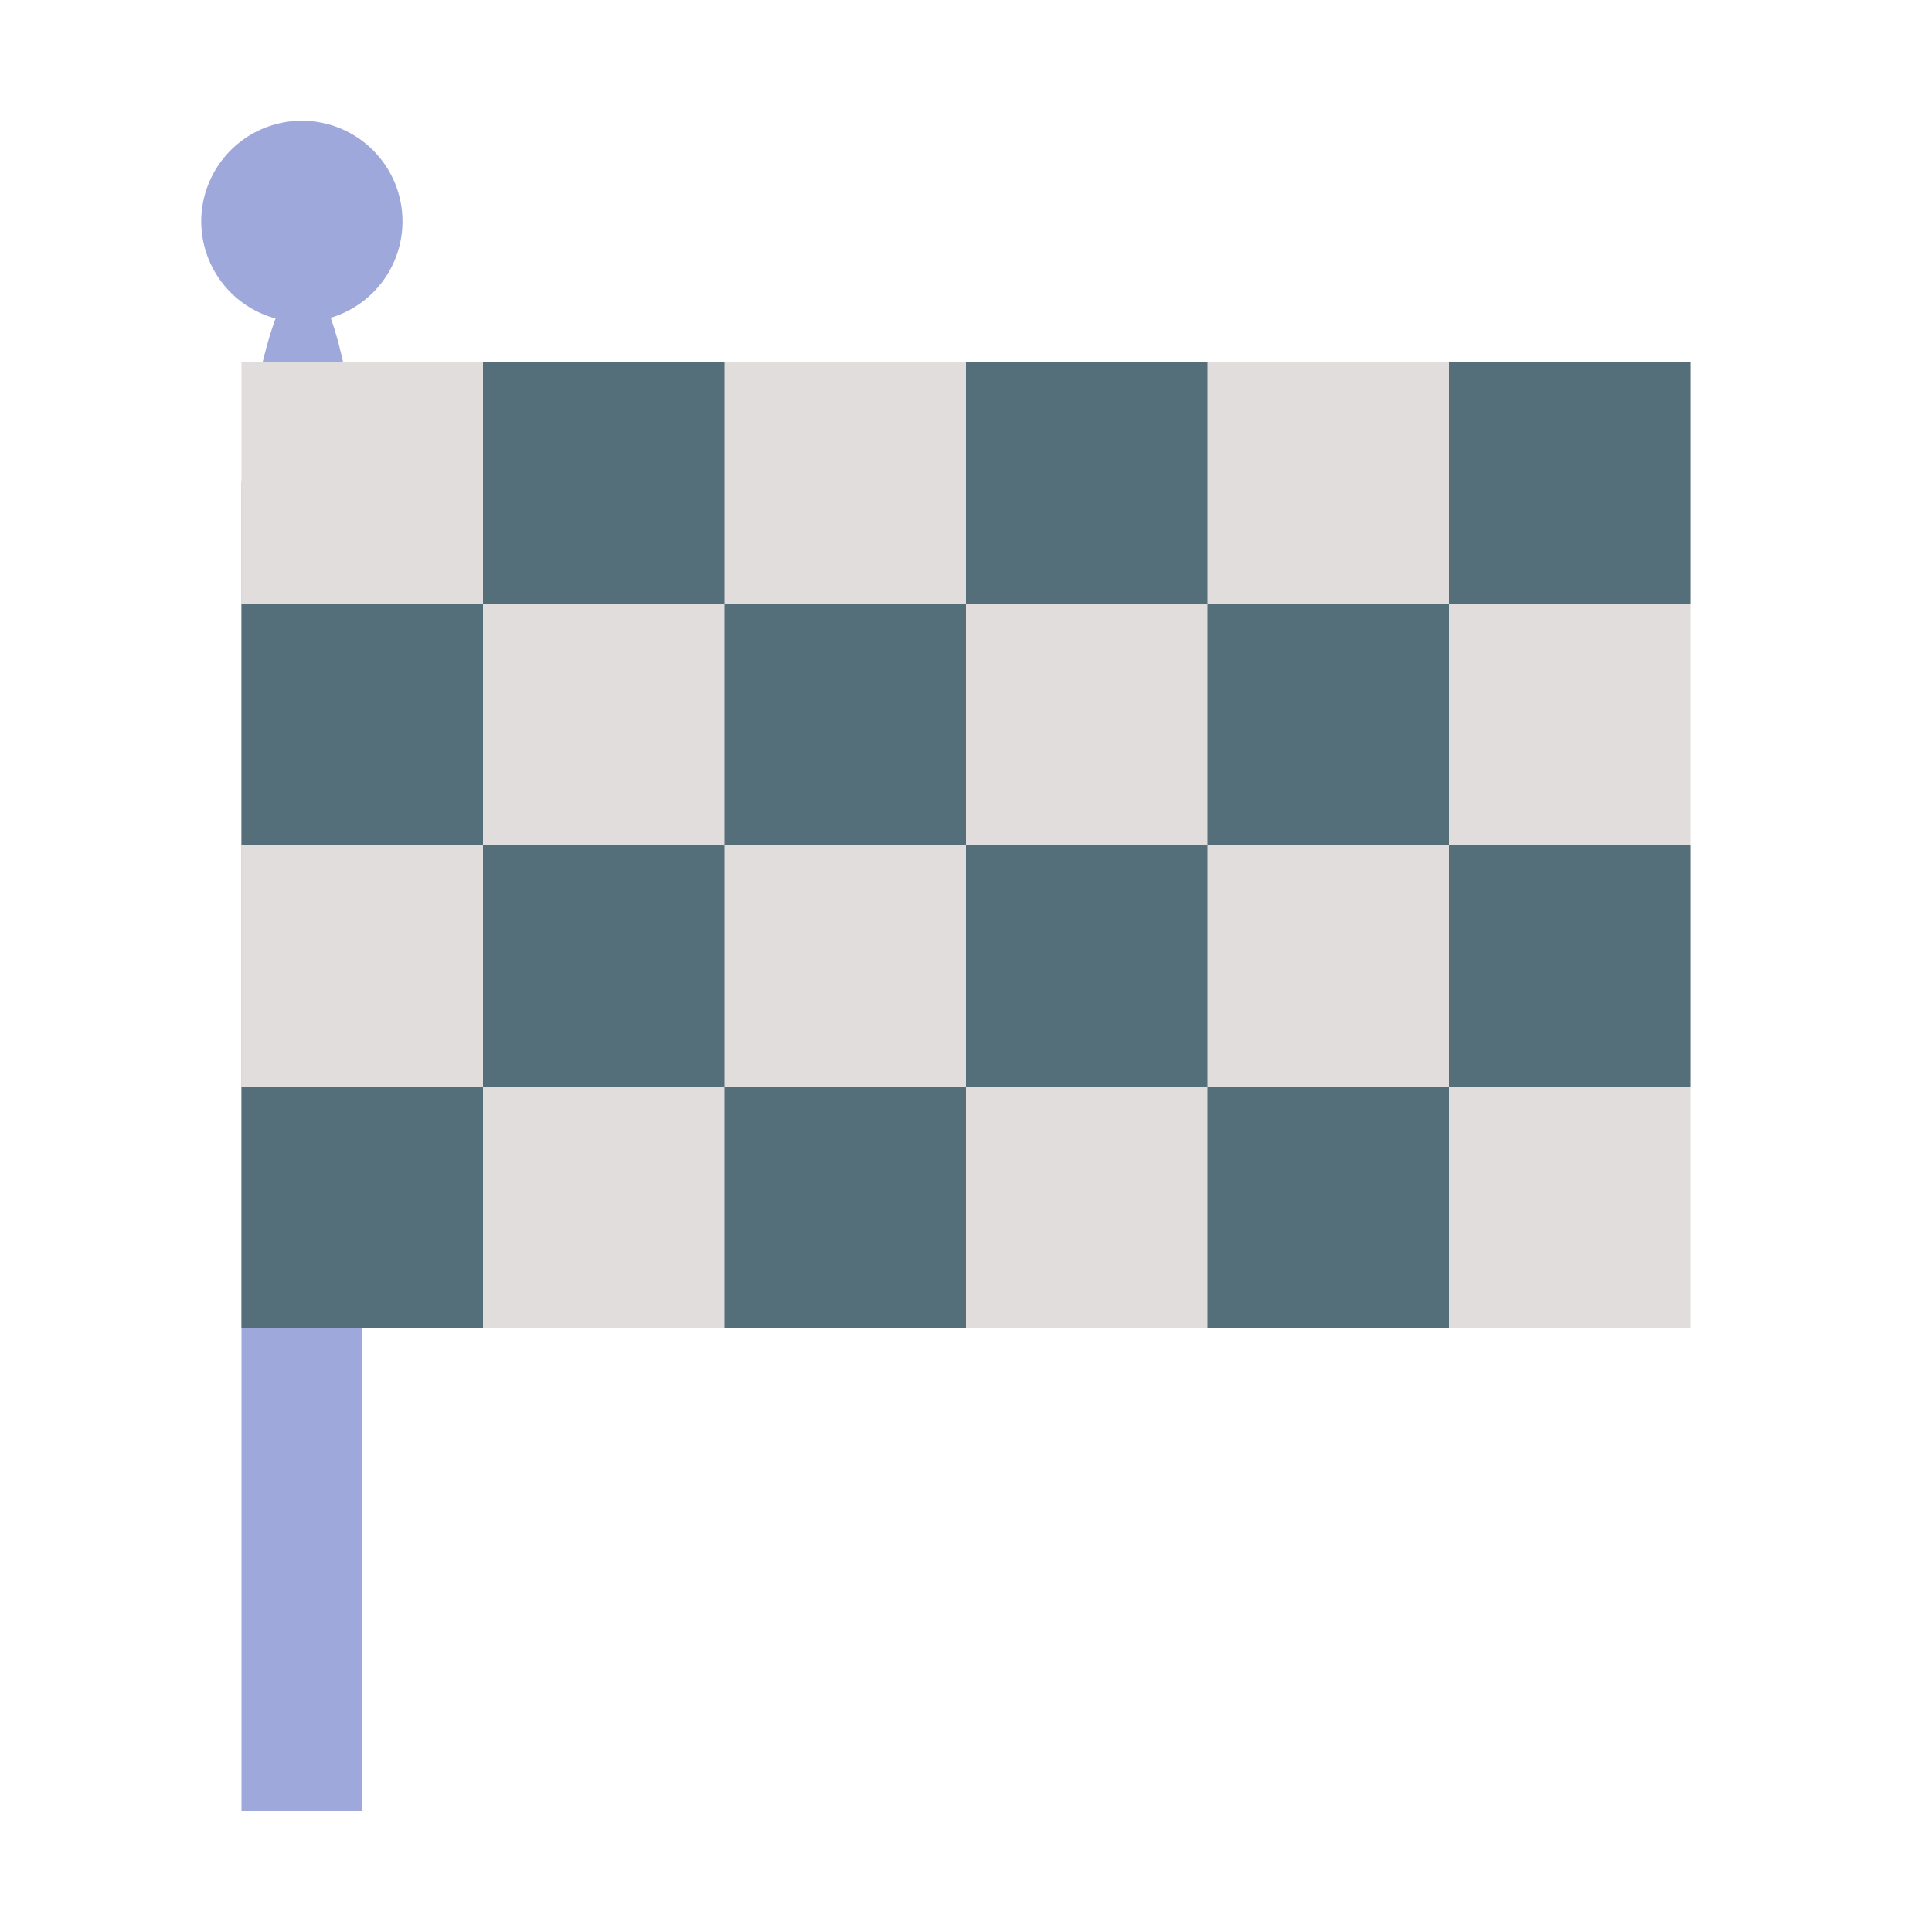
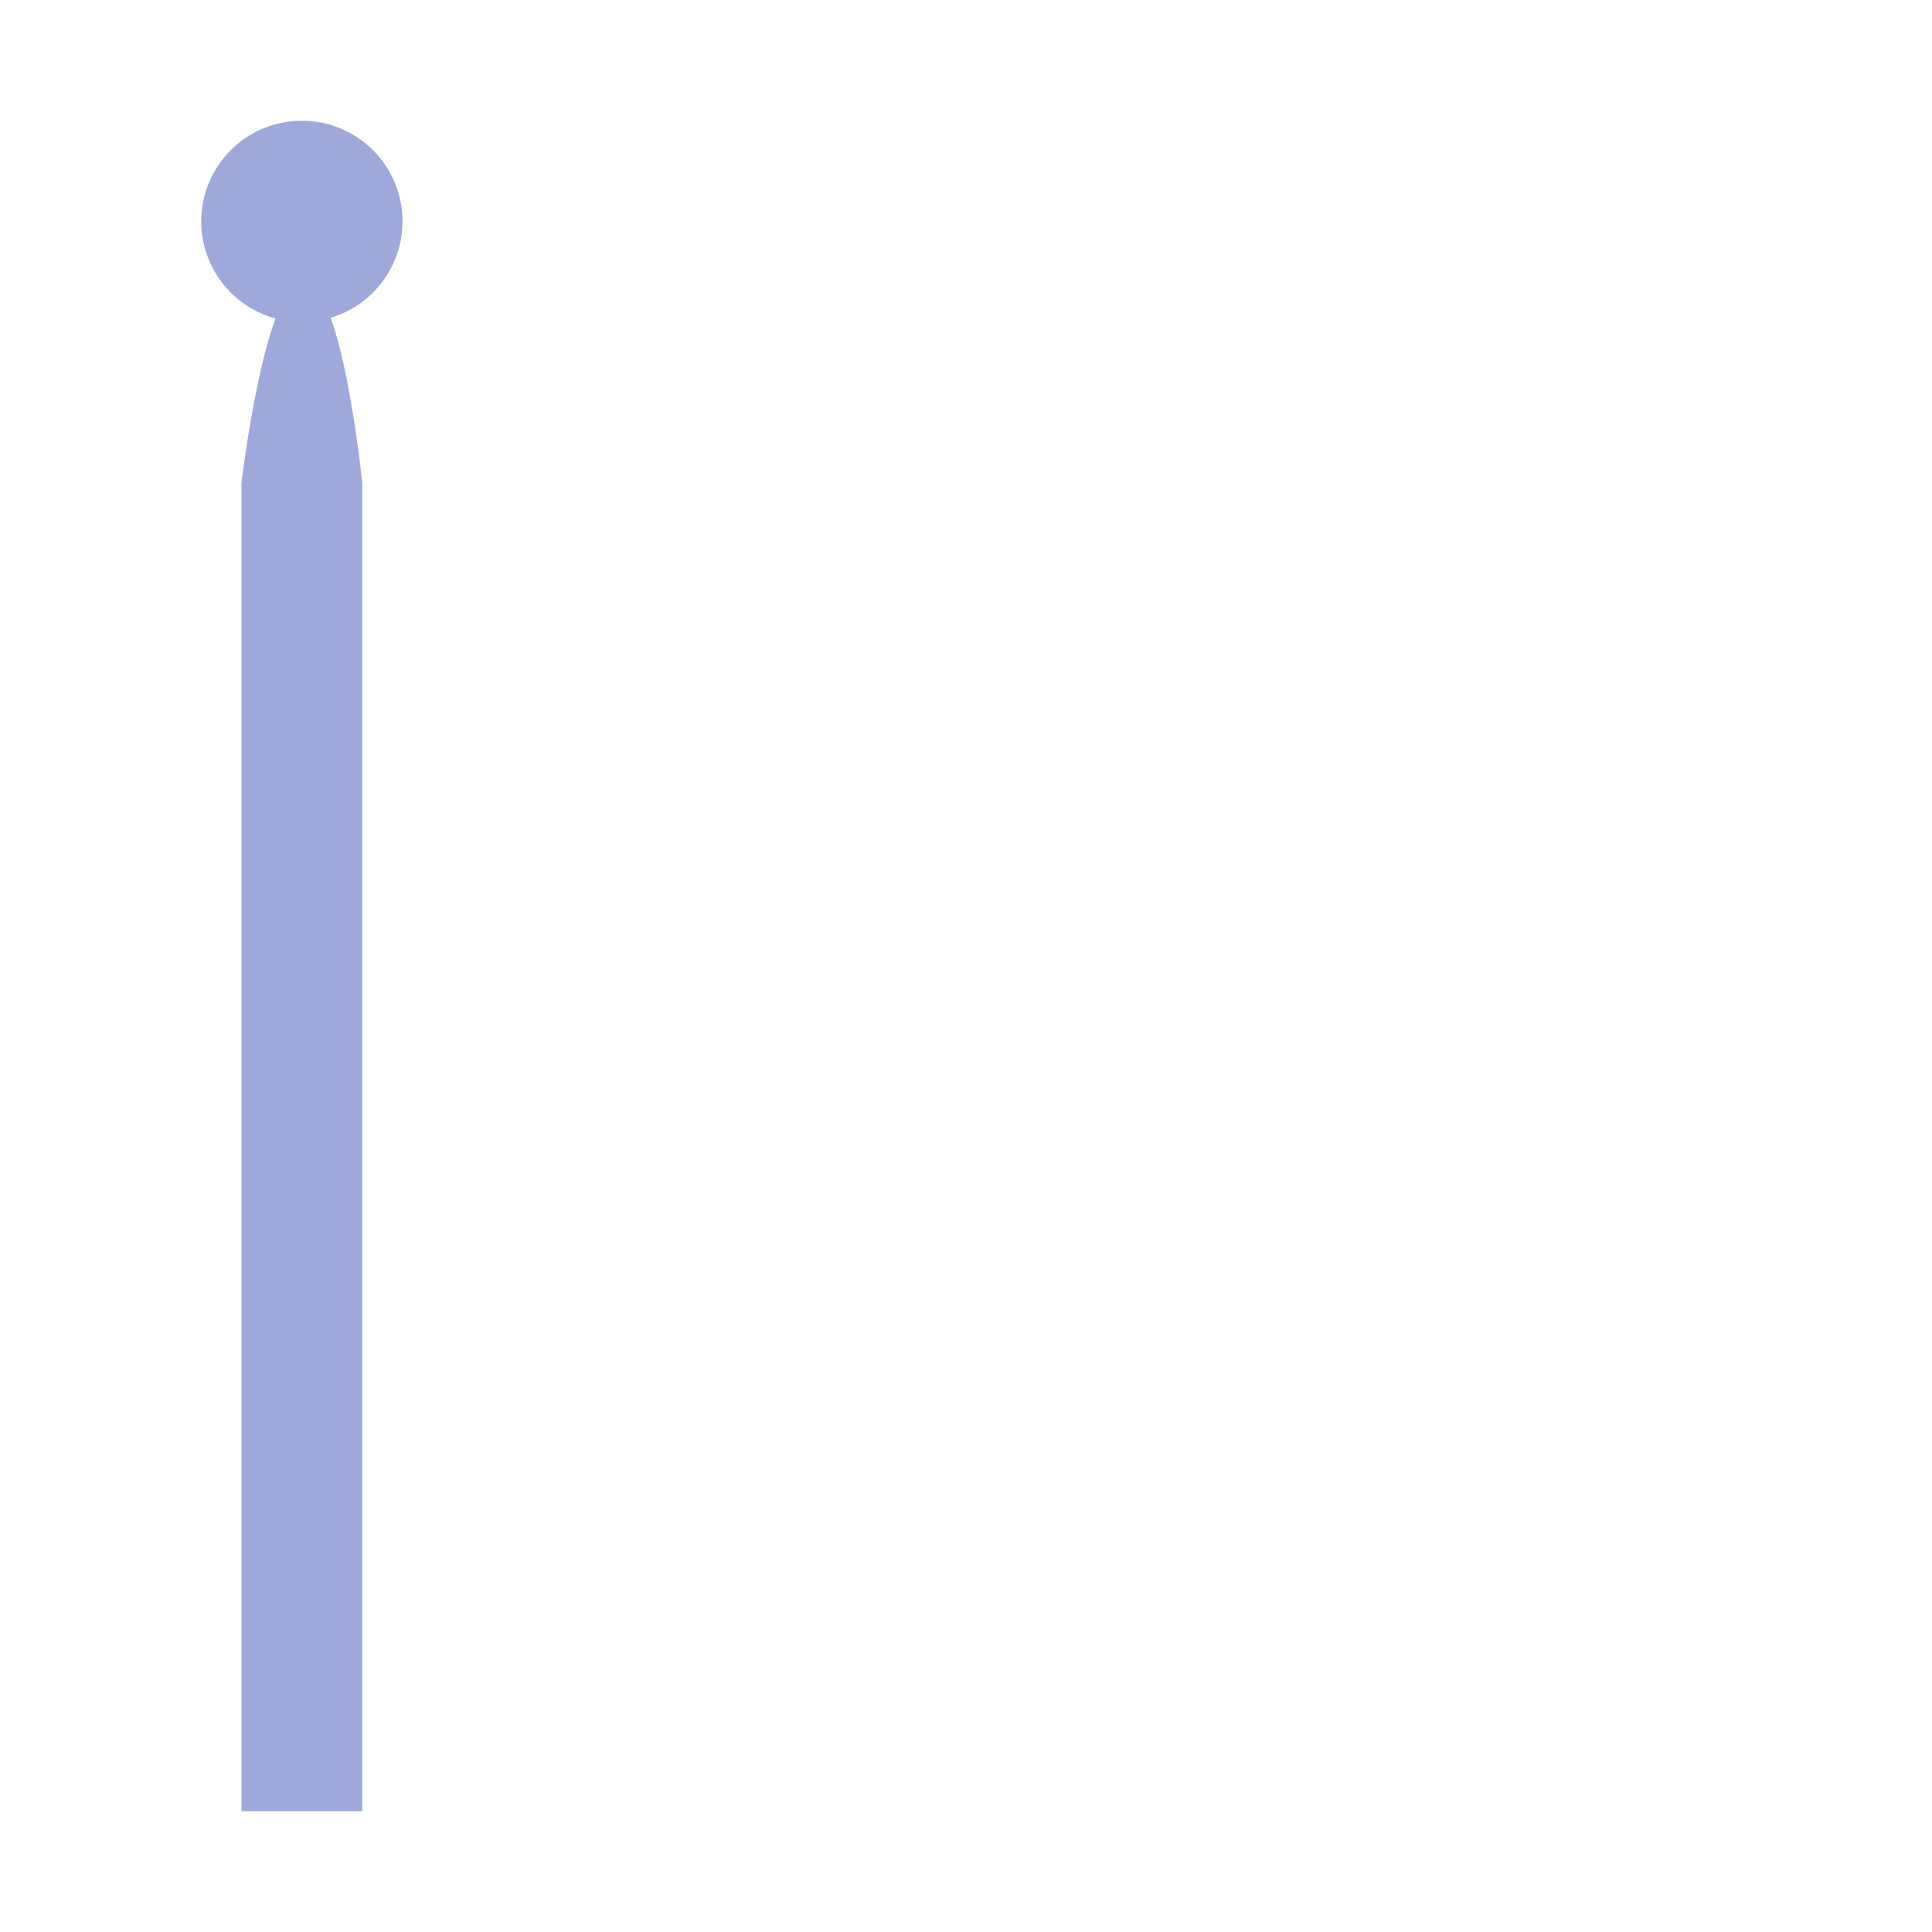
<svg xmlns="http://www.w3.org/2000/svg" viewBox="0 0 48 48" width="100px" height="100px">
  <path fill="#9fa8da" d="M9,45H6V12c0,0,0.584-5,1.542-5S9,12,9,12V45z" />
  <path fill="#9fa8da" d="M7.5 3A2.5 2.5 0 1 0 7.5 8A2.5 2.5 0 1 0 7.5 3Z" />
-   <path fill="#e0dddc" d="M6 9H42V33H6z" />
-   <path fill="#546e7a" d="M12 9H18V15H12zM18 15H24V21H18zM36 9H42V15H36zM24 9H30V15H24zM30 15H36V21H30zM12 21H18V27H12zM18 27H24V33H18zM6 15H12V21H6zM6 27H12V33H6zM36 21H42V27H36zM24 21H30V27H24zM30 27H36V33H30z" />
</svg>